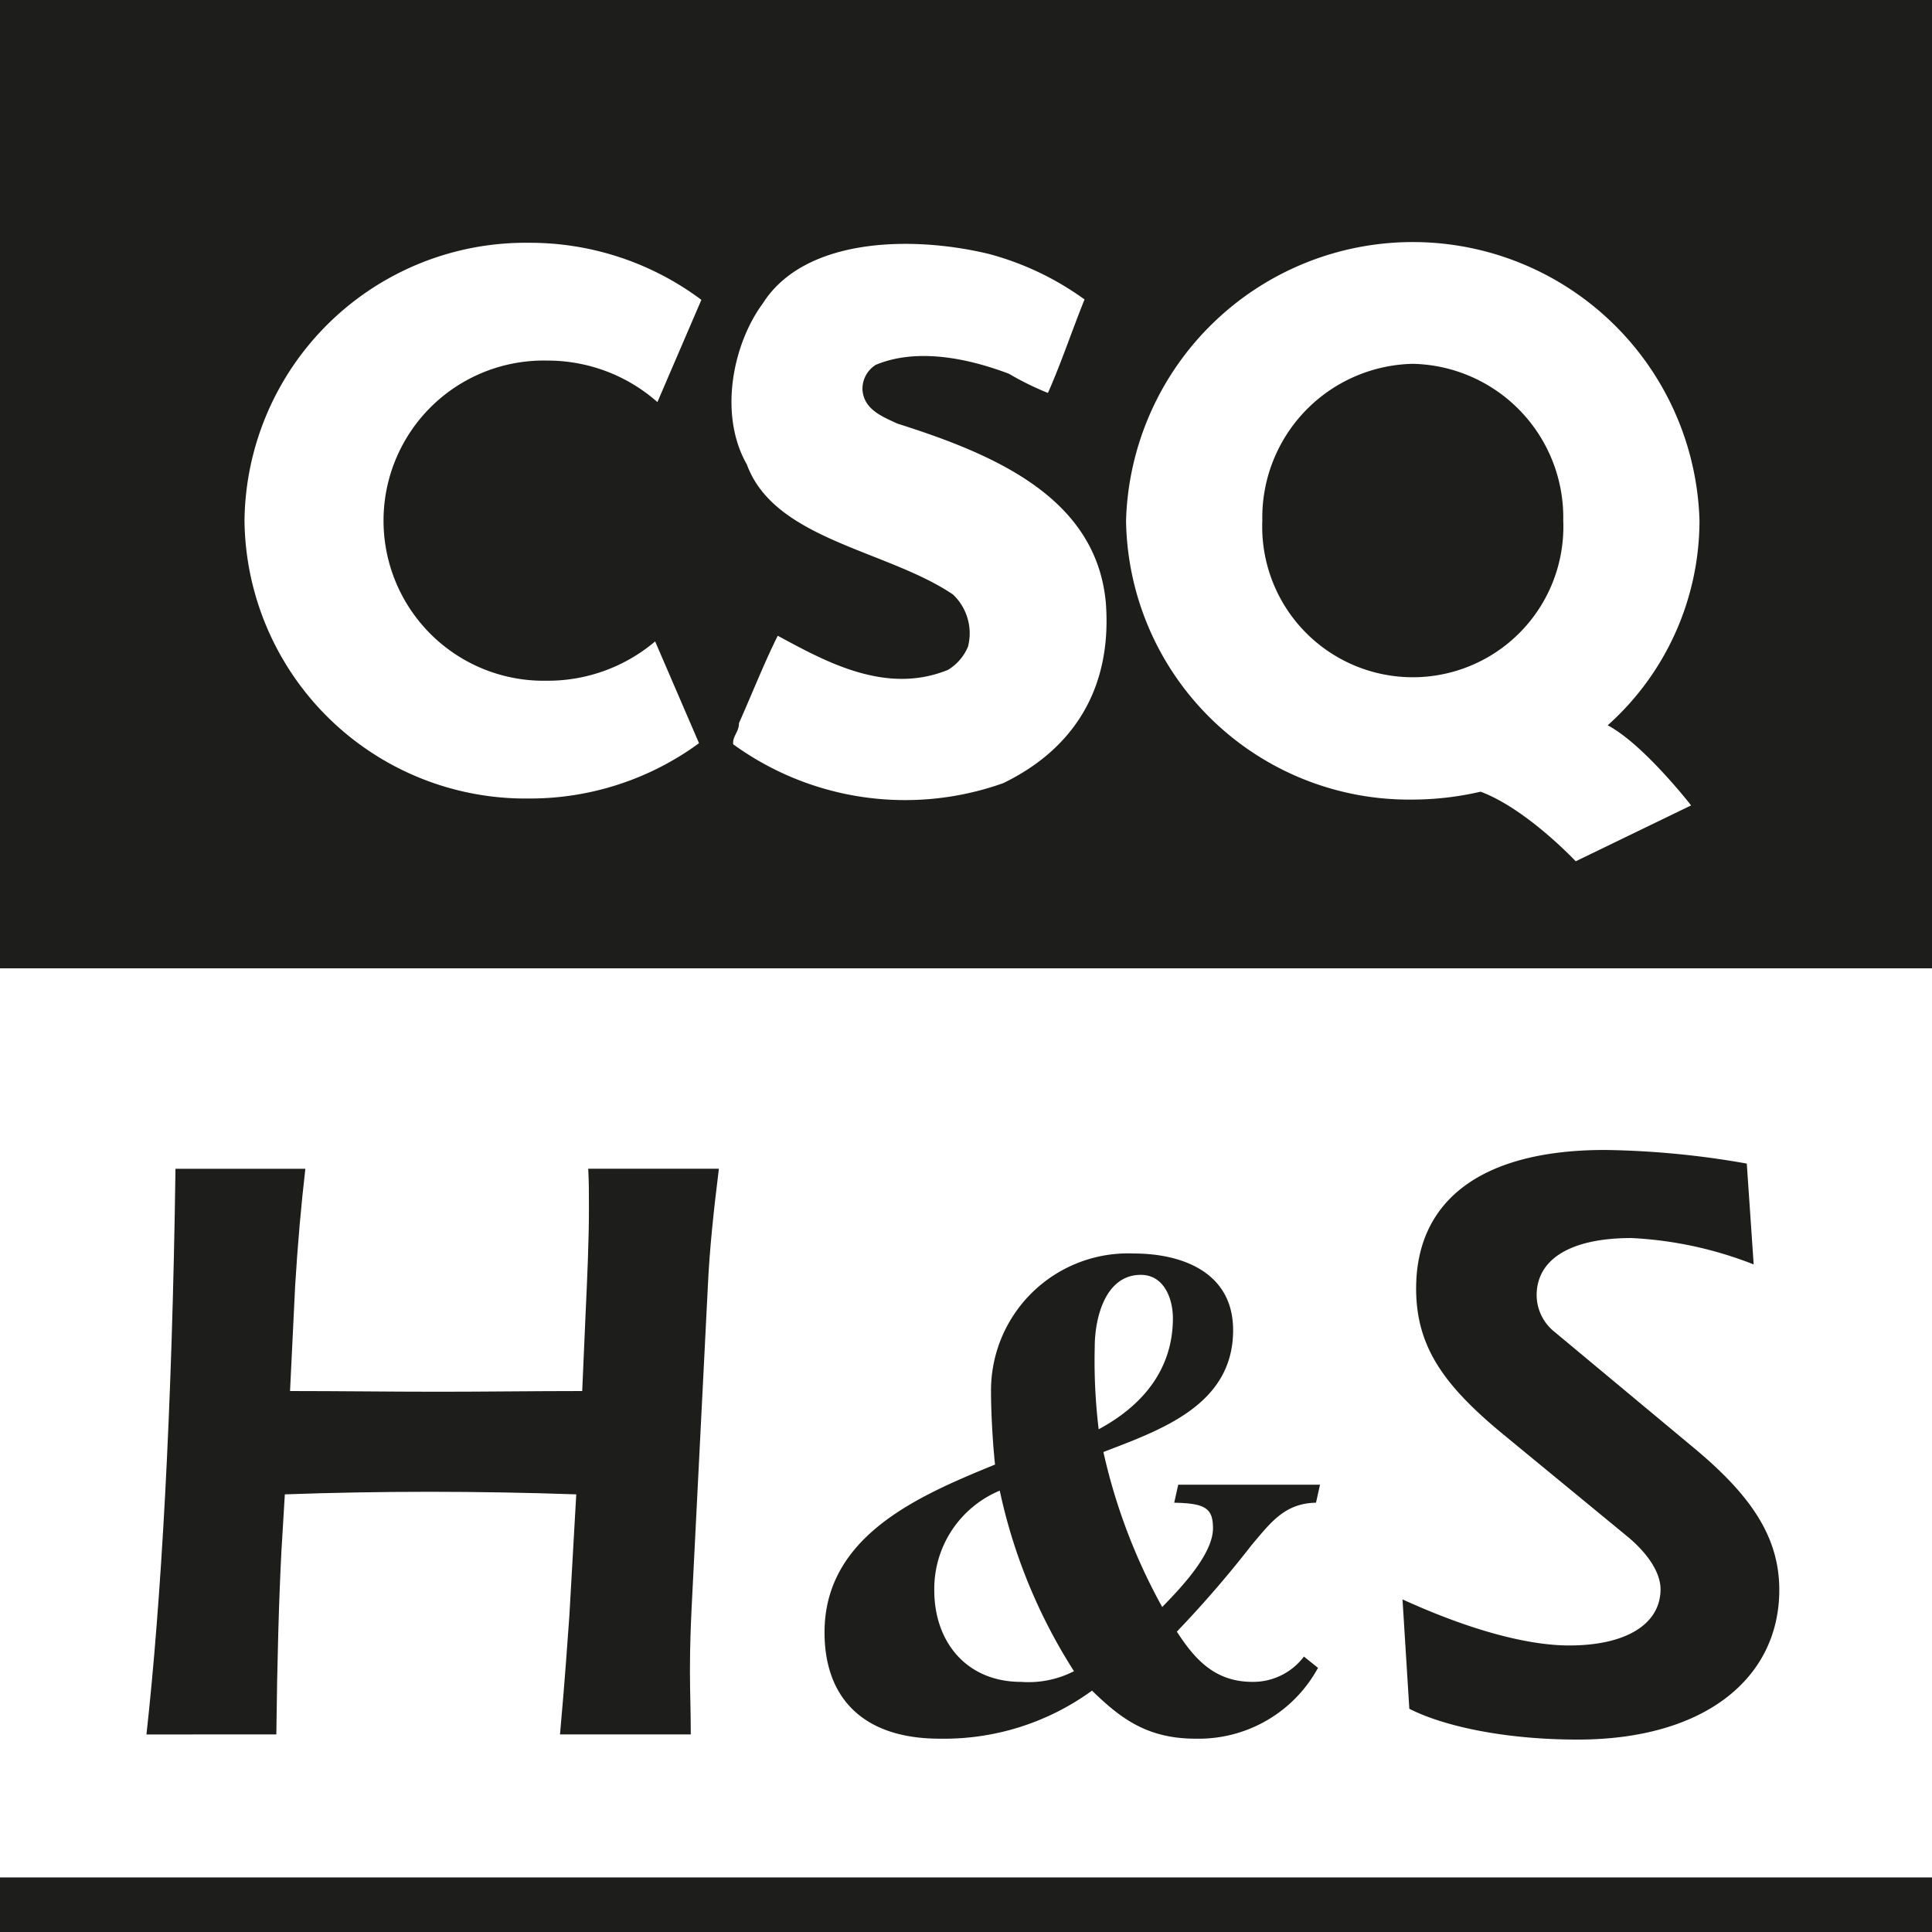
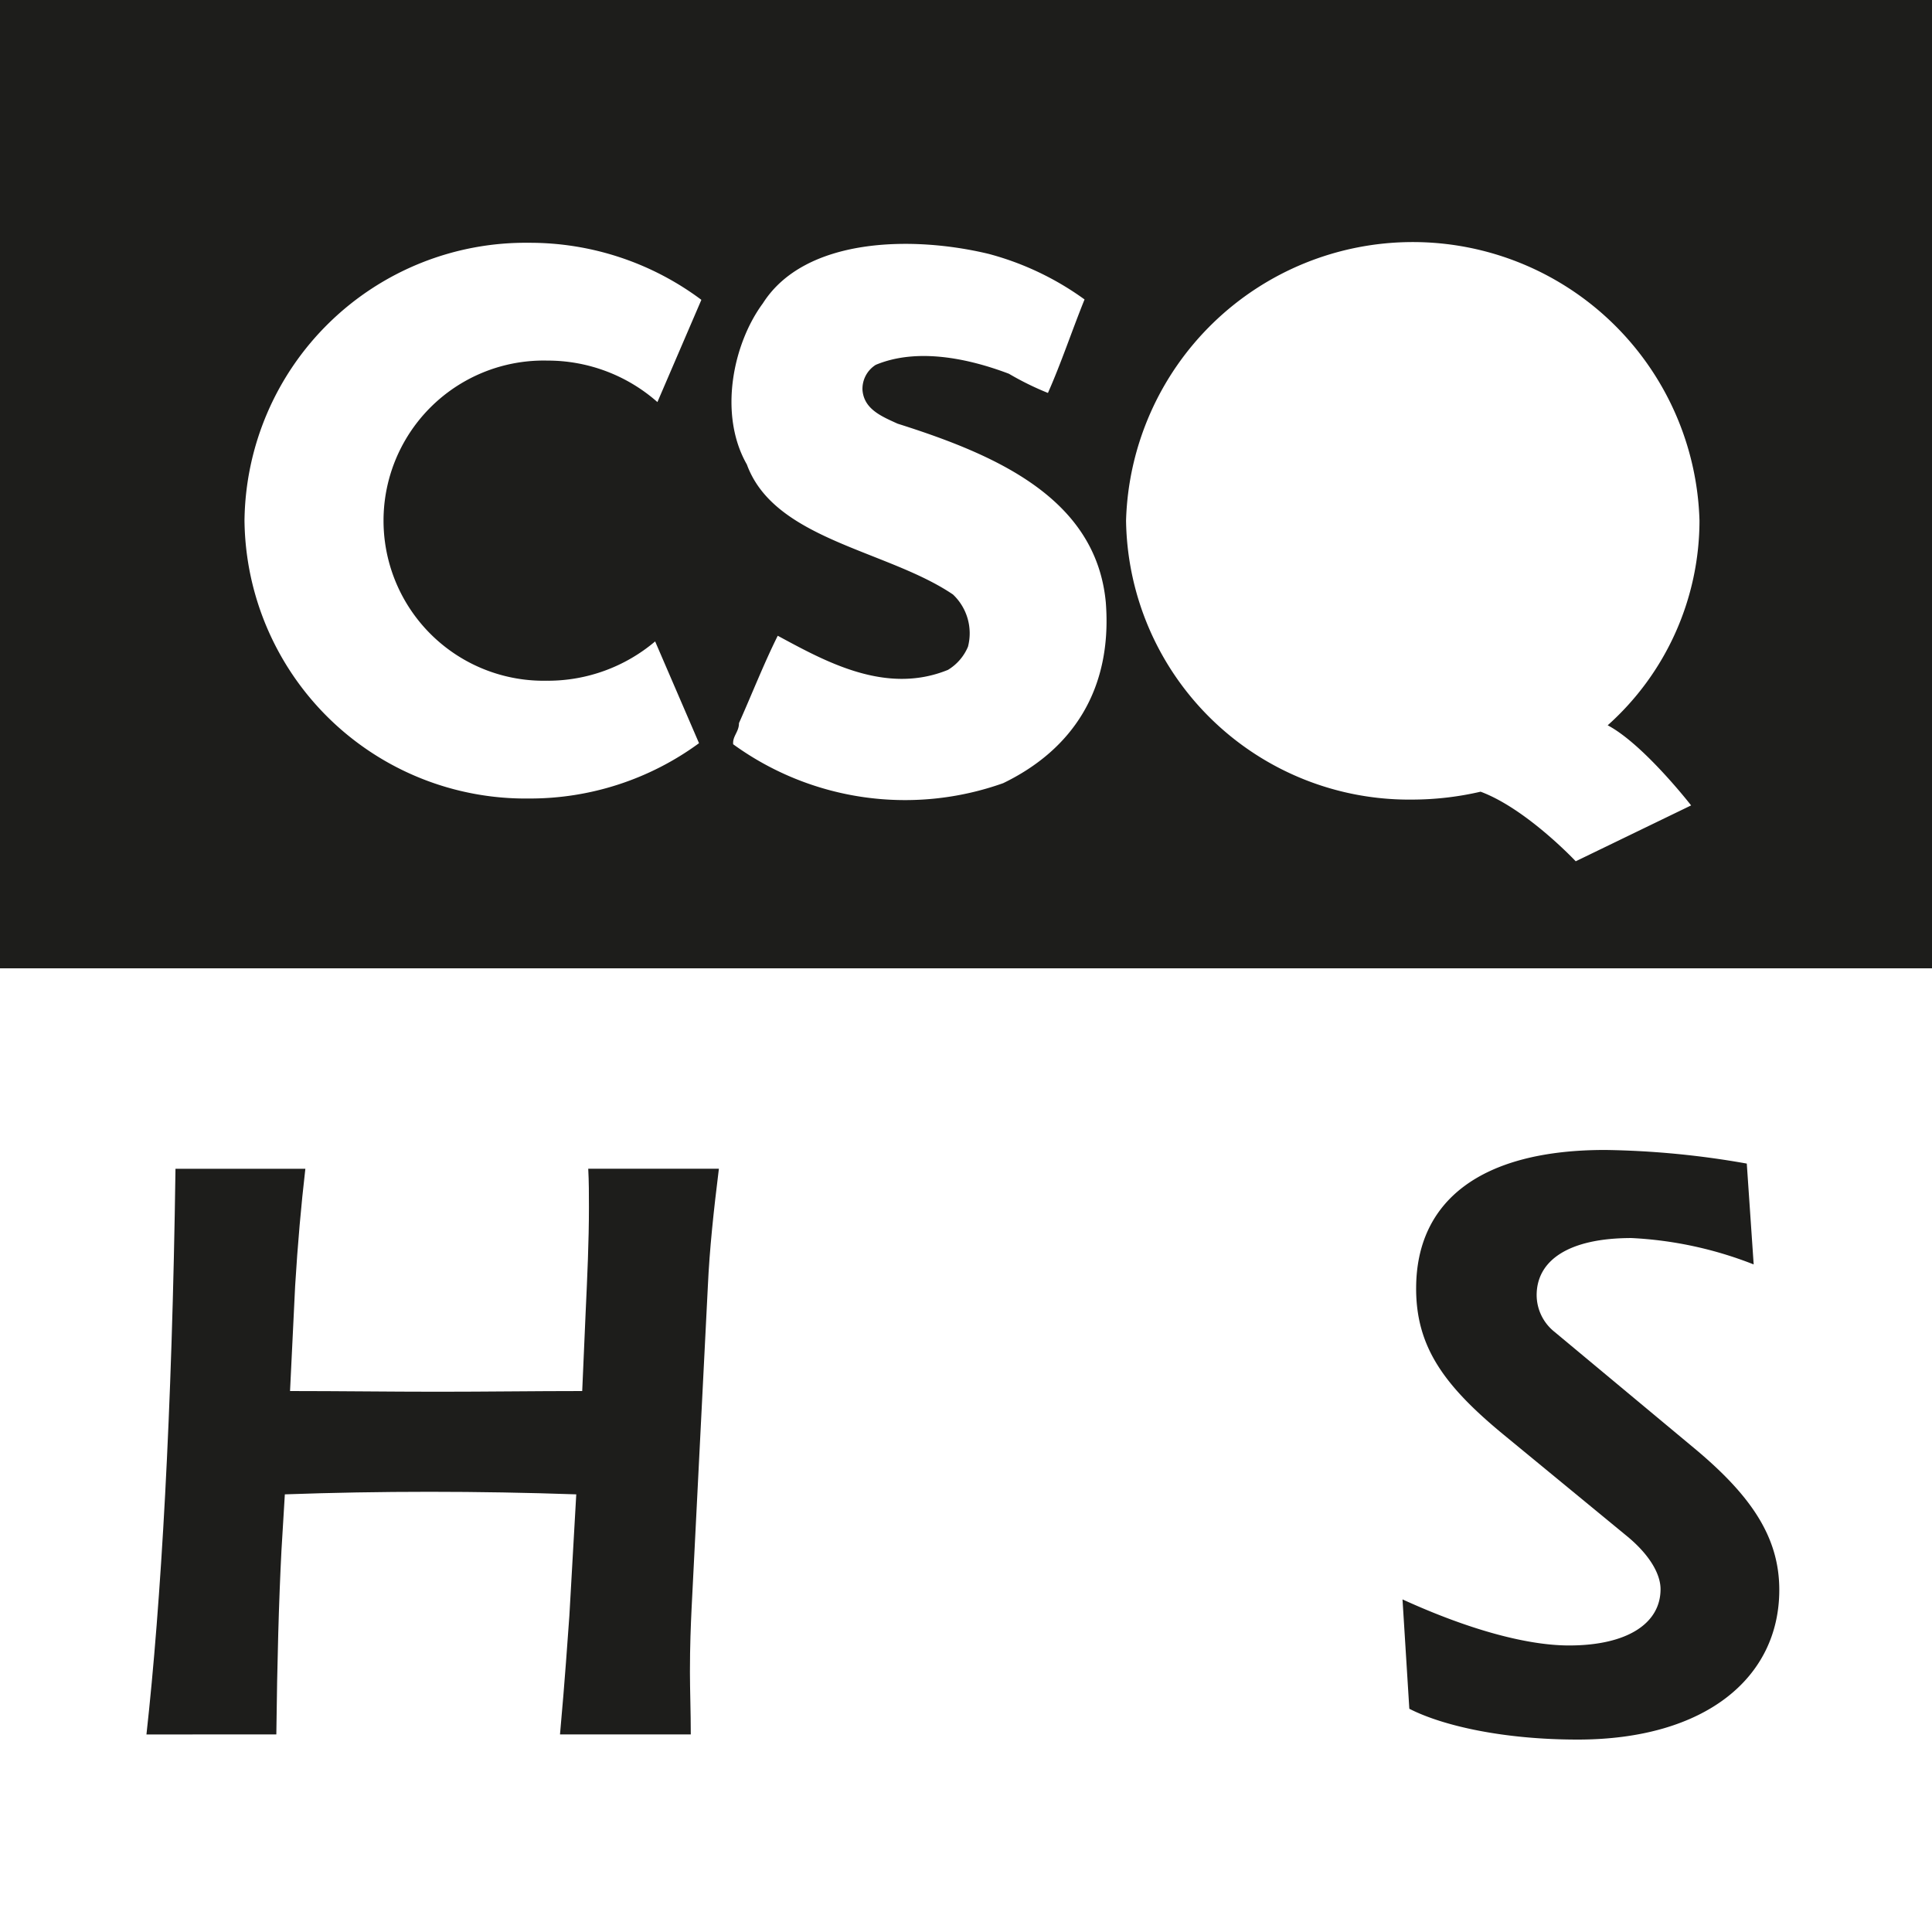
<svg xmlns="http://www.w3.org/2000/svg" viewBox="0 0 127.854 127.879">
  <defs>
    <style>
      .cls-1 {
        fill: #1d1d1b;
      }
    </style>
  </defs>
  <title>csq_h&amp;amp;s</title>
  <g id="Livello_2" data-name="Livello 2">
    <g id="Livello_1-2" data-name="Livello 1">
      <g>
-         <path class="cls-1" d="M93.494,24.077a10.175,10.175,0,0,0-9.957,10.377,9.965,9.965,0,1,0,19.914,0,10.172,10.172,0,0,0-9.957-10.377" />
        <path class="cls-1" d="M111.914,53.299l-7.637,3.698s-3.263-3.478-6.295-4.605a20.145,20.145,0,0,1-4.487.522A18.733,18.733,0,0,1,74.519,34.45a18.982,18.982,0,0,1,37.948,0,18.189,18.189,0,0,1-6.075,13.548c2.377,1.255,5.521,5.301,5.521,5.301m-45.529-1.47a19.364,19.364,0,0,1-17.865-2.576c-.051-.538.389-.82.384-1.398.866-1.941,1.649-3.944,2.566-5.783,3.17,1.711,7.15,3.934,11.263,2.259a3.263,3.263,0,0,0,1.327-1.537,3.533,3.533,0,0,0-.994-3.452c-4.354-2.95-11.816-3.611-13.64-8.605-1.89-3.309-.922-7.985,1.06-10.664,2.766-4.354,9.865-4.497,14.956-3.268a19.214,19.214,0,0,1,6.331,3.012c-.82,2.028-1.557,4.241-2.423,6.187a19.336,19.336,0,0,1-2.581-1.27c-2.622-.994-6.044-1.747-8.815-.589a1.875,1.875,0,0,0-.876,1.675c.108,1.255,1.24,1.726,2.325,2.218,6.495,2.054,13.138,4.927,13.778,11.837.44,5.752-2.202,9.732-6.797,11.955m-30.158-6.781a10.992,10.992,0,0,0,7.13-2.602l2.904,6.735A18.918,18.918,0,0,1,34.998,52.843a18.6,18.6,0,0,1-18.818-18.393,18.602,18.602,0,0,1,18.818-18.383A18.959,18.959,0,0,1,46.415,19.842l-2.909,6.766a10.967,10.967,0,0,0-7.278-2.745,10.595,10.595,0,1,0,0,21.184M0,64.081H127.854V0H0Z" />
      </g>
-       <rect class="cls-1" y="124.243" width="127.854" height="3.637" />
      <path class="cls-1" d="M9.692,114.781c.958-8.651,1.695-21.154,1.921-37.436h8.595c-.282,2.438-.507,4.973-.676,7.749l-.338,6.961c3.278,0,6.556.046,9.783.046,3.222,0,6.387-.046,9.552-.046l.225-5.158c.113-2.433.22-4.748.22-7.002,0-.855,0-1.69-.046-2.551H47.574c-.338,2.715-.62,5.317-.732,7.806l-1.076,21.317c-.051,1.076-.108,2.423-.108,4.185,0,1.188.056,2.607.056,4.128H37.059c.338-3.734.507-6.341.62-7.852l.456-8.036c-3.278-.113-6.5-.169-9.727-.169s-6.387.056-9.558.169l-.225,3.729c-.169,3.283-.282,7.289-.338,12.159" />
-       <path class="cls-1" d="M87.089,99.444c-2.085.041-3.007,1.327-4.251,2.791a72.874,72.874,0,0,1-4.958,5.742c1.158,1.782,2.479,3.324,5.004,3.324a4.204,4.204,0,0,0,3.406-1.675l.932.748a8.993,8.993,0,0,1-8.098,4.687c-3.191,0-4.958-1.327-6.858-3.181a16.639,16.639,0,0,1-10.085,3.181c-5.05,0-7.616-2.689-7.616-7.032,0-6.418,6.29-9.066,11.284-11.109-.128-1.147-.266-3.268-.266-4.82a9.071,9.071,0,0,1,9.429-9.148c3.273,0,6.592,1.275,6.592,5.076,0,4.958-4.784,6.597-8.584,8.062A38.428,38.428,0,0,0,76.912,106.349c1.152-1.188,3.36-3.462,3.36-5.214,0-1.337-.528-1.649-2.566-1.69l.266-1.193h9.383ZM67.575,111.302a6.602,6.602,0,0,0,3.498-.707,36.17,36.17,0,0,1-4.912-11.949,7.041,7.041,0,0,0-4.333,6.597c0,3.401,2.12,6.059,5.747,6.059m7.924-26.936c-2.392,0-3.053,2.92-3.053,4.774a37.795,37.795,0,0,0,.261,5.445c2.879-1.547,4.912-3.939,4.912-7.35,0-1.275-.574-2.868-2.12-2.868" />
      <path class="cls-1" d="M93.716,85.264c0-5.762,4.241-9.163,12.498-9.163a57.772,57.772,0,0,1,9.383.901l.456,6.674A25.432,25.432,0,0,0,107.965,81.93c-4.128,0-6.274,1.46-6.274,3.785a3.124,3.124,0,0,0,1.188,2.428l9.102,7.58c3.841,3.17,5.767,5.941,5.767,9.491,0,5.834-4.922,9.906-13.343,9.906-4.917,0-8.938-.912-11.14-2.039l-.451-7.237c4.584,2.09,8.364,3.048,11.022,3.048,3.847,0,6.054-1.455,6.054-3.724,0-1.019-.738-2.269-2.151-3.452l-8.313-6.838c-3.903-3.227-5.711-5.778-5.711-9.614" />
    </g>
  </g>
</svg>